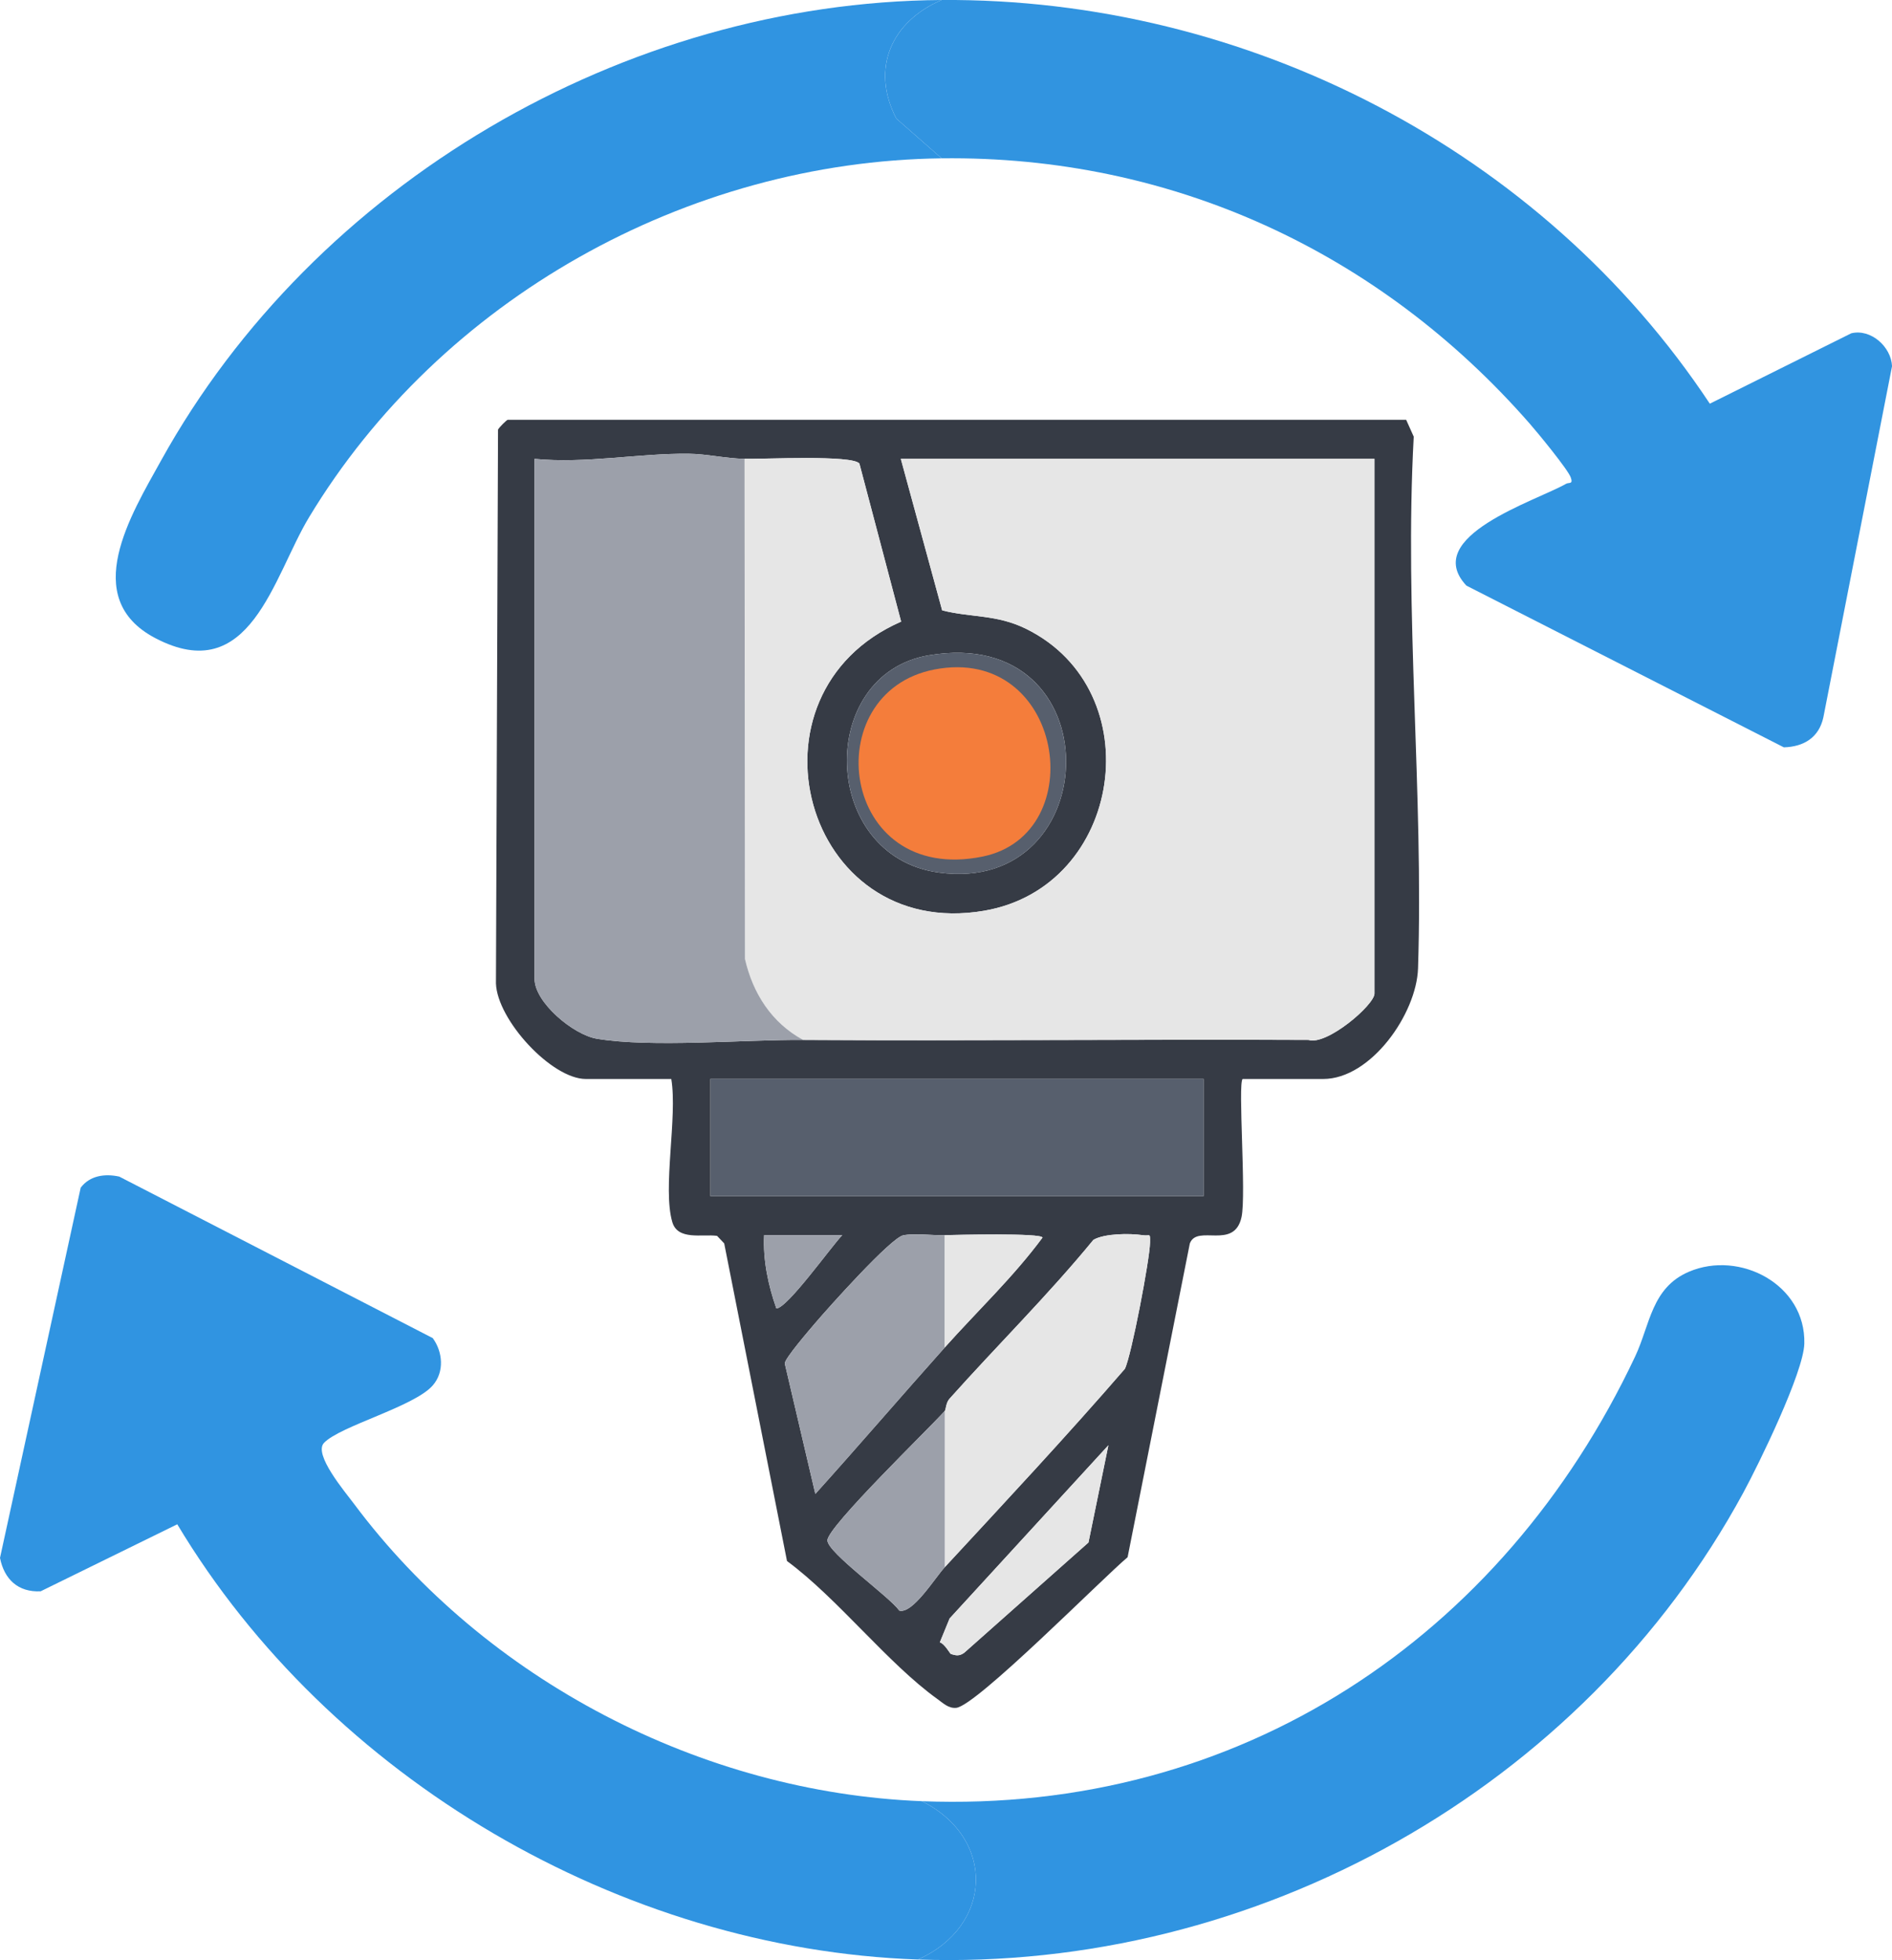
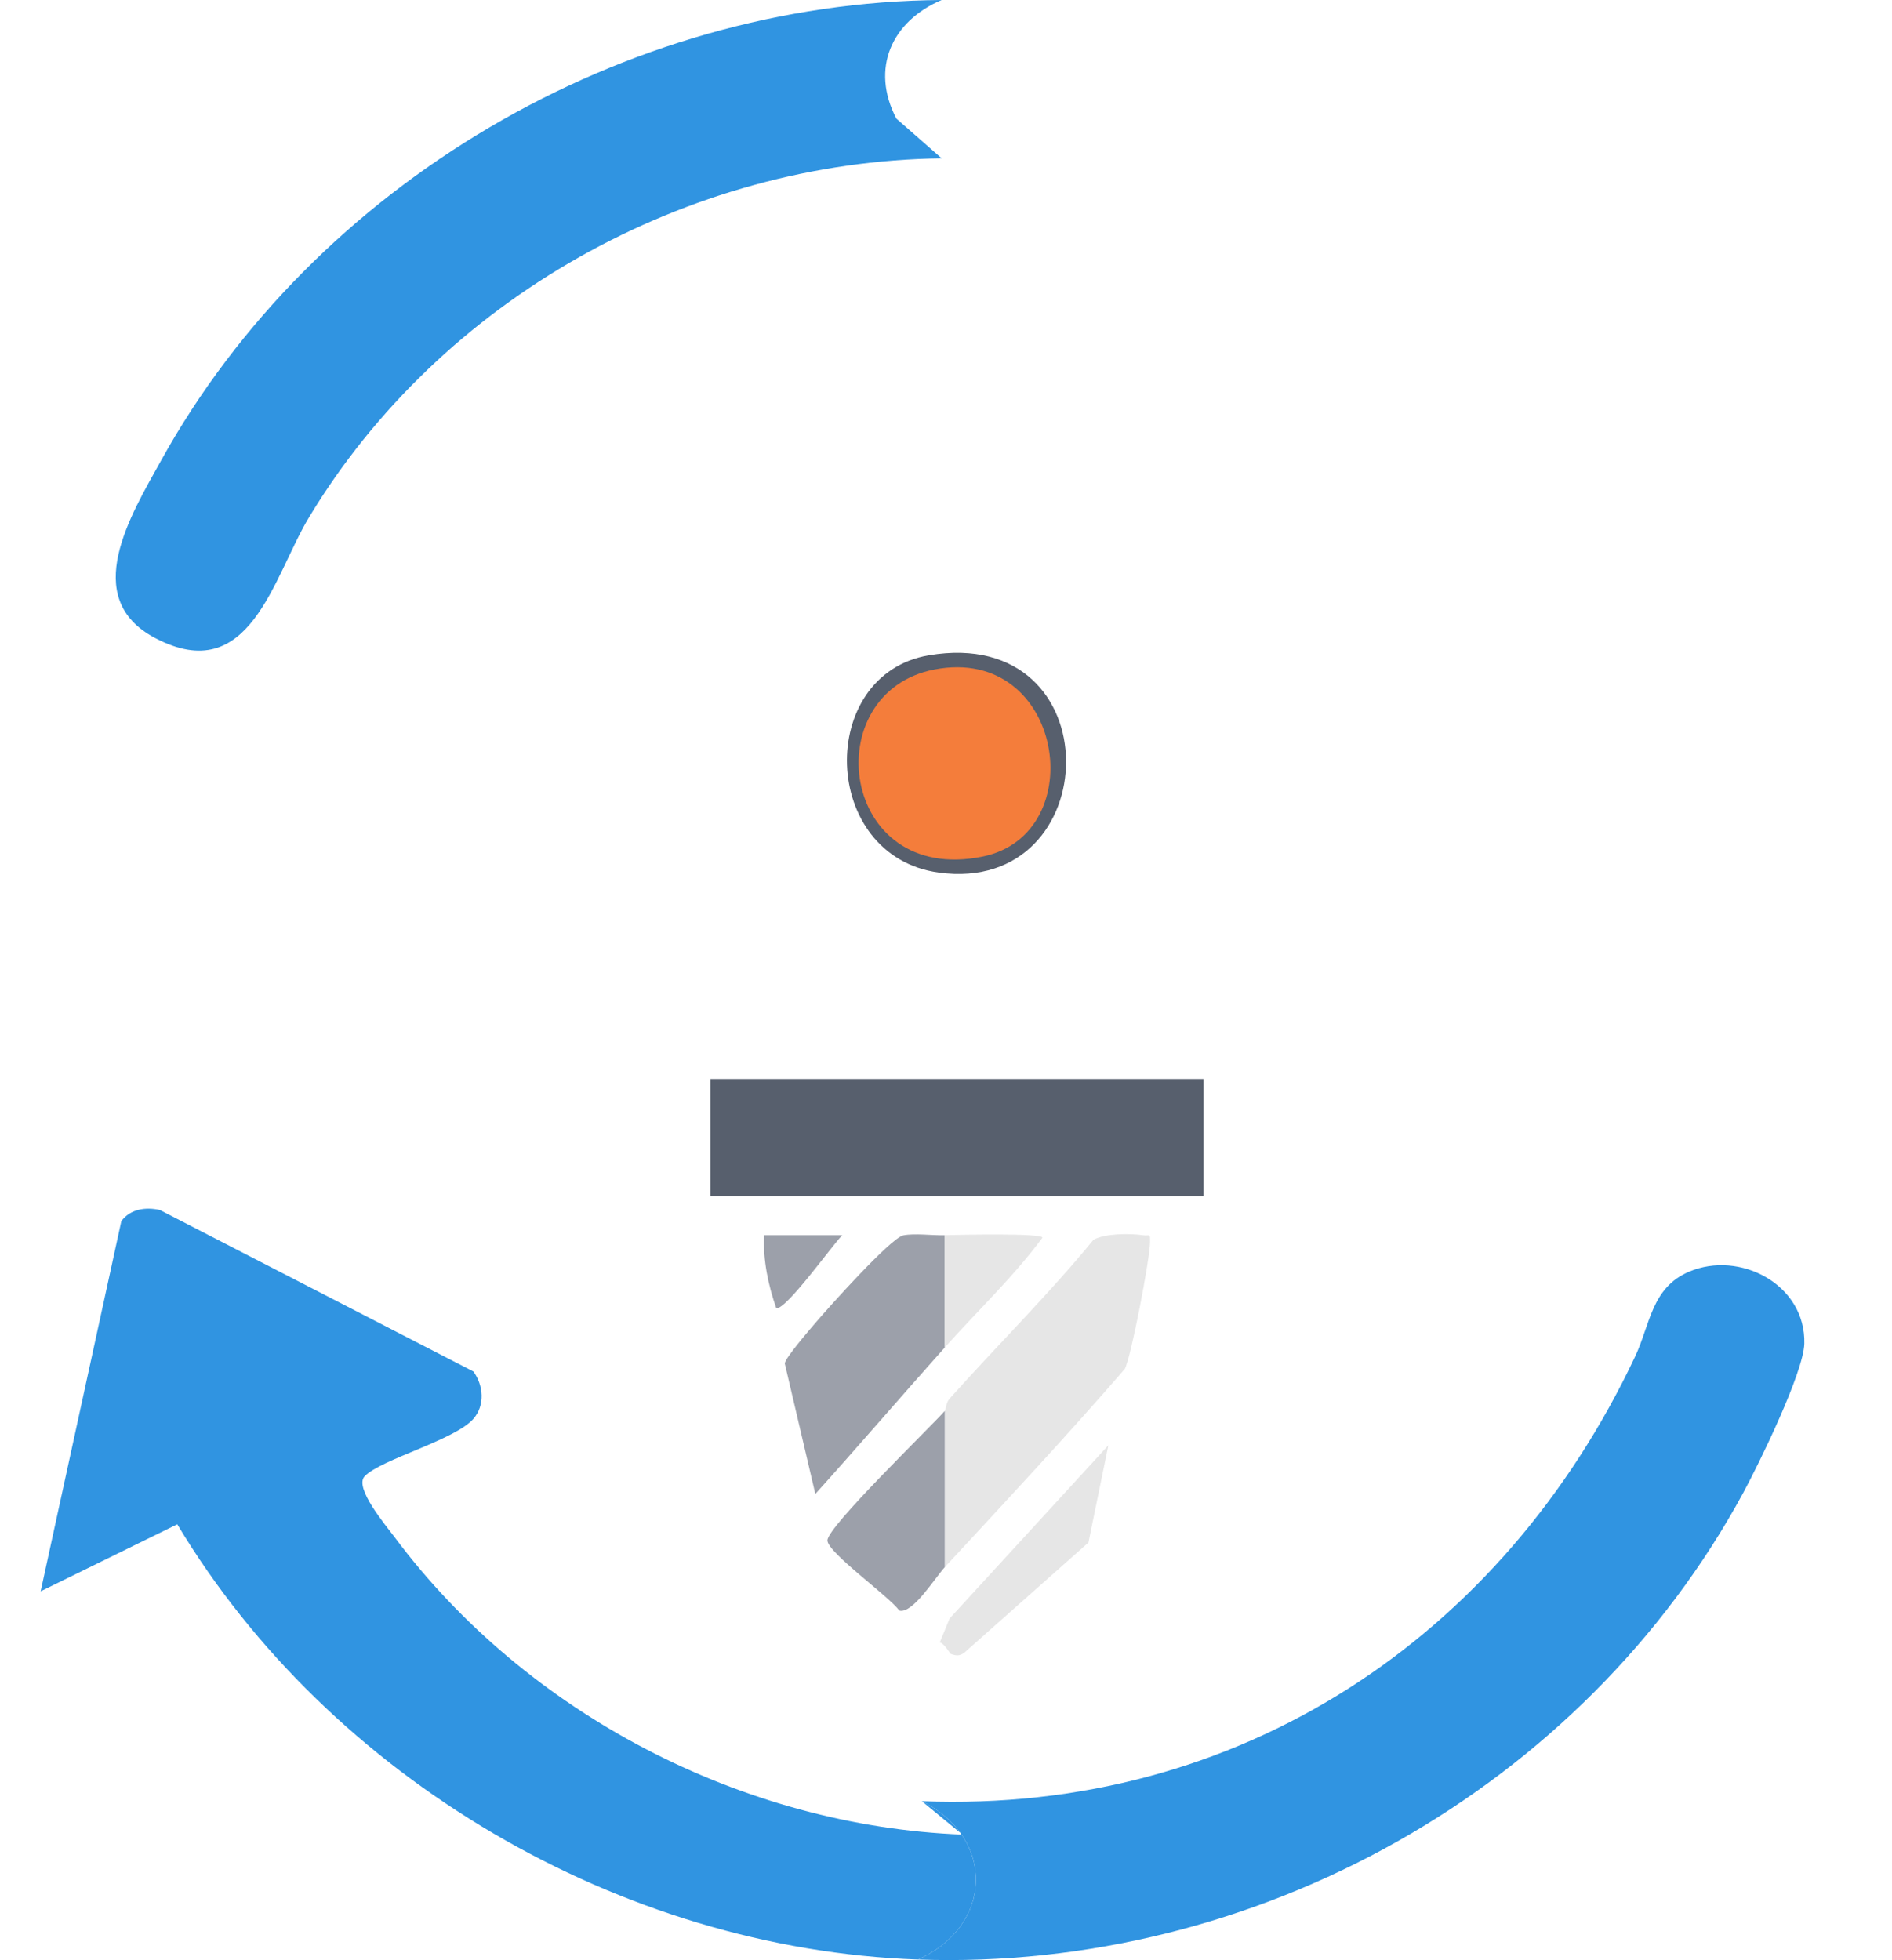
<svg xmlns="http://www.w3.org/2000/svg" id="Layer_1" data-name="Layer 1" viewBox="0 0 492.88 510.64">
  <defs>
    <style>
      .cls-1 {
        fill: #3094e1;
      }

      .cls-2 {
        fill: #9ca0aa;
      }

      .cls-3 {
        fill: #575f6d;
      }

      .cls-4 {
        fill: #f47d3b;
      }

      .cls-5 {
        fill: #3194e0;
      }

      .cls-6 {
        fill: #363b45;
      }

      .cls-7 {
        fill: #e6e6e6;
      }
    </style>
  </defs>
-   <path class="cls-1" d="M240.15,469.25c19.3,9.63,18.58,32.53-1.03,41.25-77.43-2.72-153.27-47.19-192.94-113.39l-35.59,17.46c-5.88.29-9.49-3.13-10.59-8.7l21.02-96.45c2.38-3.17,6.31-3.71,10.05-2.89l81.67,42.08c2.62,3.6,3.07,8.8,0,12.32-4.86,5.57-24.15,10.56-28.34,14.98-2.82,2.97,5.52,12.79,7.84,15.9,34.25,45.89,90.52,75.19,147.9,77.44Z" />
-   <path class="cls-5" d="M245.31,0c79.46-.56,156.34,39.1,200.11,105.17l36.85-18.34c5.12-1.24,10.39,3.52,10.62,8.57l-17.89,91.48c-1.14,5.24-5.05,7.66-10.29,7.82l-82.7-42.13c-11.96-12.8,18.15-22.06,25.96-26.53.76-.43,1.9.23,1.22-1.66-.76-2.11-8.67-11.72-10.72-14.05-39.14-44.76-93.32-69.81-153.16-69.08l-11.81-10.36c-6.78-13.06-1.23-25.34,11.81-30.89Z" />
-   <path class="cls-6" d="M323.71,281.09c-1.27,1.27.98,30.12-.28,35.97-1.89,8.74-11.57,1.79-13.47,6.89l-16.21,81.74c-6.56,5.49-39.41,38.75-44.65,39.24-2.03.19-3.41-1.23-4.89-2.29-12.93-9.27-25.95-26.19-39.19-35.96l-16.36-82.75-1.86-1.96c-3.88-.53-10.24,1.26-11.66-3.6-2.59-8.83,1.39-27.3-.26-37.27h-22.26c-8.92,0-23.12-15.41-23.42-24.92l.54-144.25c.28-.6,2.3-2.56,2.52-2.56h234.06l1.97,4.39c-2.5,45.93,2.59,92.86,1.12,138.52-.38,11.78-12.23,28.82-24.72,28.82h-20.99ZM193.96,119.54c-5.18-.13-9.84-1.28-14.56-1.33-13.06-.14-26.8,2.63-40.14,1.33v135.47c0,6.14,10.08,14.57,16.21,15.6,14.16,2.38,38.34.21,53.76.31,43.87.26,87.78-.2,131.66,0,4.72,1.53,17.17-9.1,17.17-12.09V119.54h-123.39l10.77,39.47c7.66,1.93,14.17,1.01,21.89,4.82,32.67,16.13,25.26,67.24-10.97,73.44-47.07,8.06-64.39-56.62-21.61-75.33l-10.87-41.17c-1.74-2.32-25.09-1.12-29.92-1.24ZM241.97,170.72c-29.36,4.96-28.36,52.35,2.57,56.6,43.83,6.03,45.52-64.74-2.57-56.6ZM313.54,281.09h-128.48v30.53h128.48v-30.53ZM219.41,321.79h-20.35c-.32,6.46,1.05,13.04,3.19,19.09,2.85-.04,14.3-16.14,17.16-19.09ZM246.12,321.79c-3.36.09-7.74-.55-10.79.03-3.24.62-19.58,18.91-22.94,22.85-1.5,1.76-7.93,9.21-7.95,10.54l7.96,33.99c11.35-12.61,22.42-25.51,33.72-38.16,8.48-9.49,17.85-18.33,25.45-28.61.03-1.27-22.91-.72-25.45-.65ZM246.12,367.59c-4.08,4.57-30.57,30.18-30.57,33.71,0,3.18,16,14.52,18.74,18.3,3.48.93,9.32-8.6,11.83-11.31,15.79-17.07,31.69-34.08,46.91-51.67,1.67-3.21,6.53-28.73,6.56-32.91.02-2.7.07-1.62-1.91-1.92-3.42-.51-9.93-.46-12.83,1.21-11.81,14.41-25.11,27.54-37.5,41.41-.94,1.05-.93,2.85-1.23,3.18ZM247.66,430.86c1.41.49,2.28.61,3.54-.29l32.36-28.72,5.19-25.33-41.36,45.12-2.55,6.22c1.23.35,2.63,2.92,2.83,2.99Z" />
+   <path class="cls-1" d="M240.15,469.25c19.3,9.63,18.58,32.53-1.03,41.25-77.43-2.72-153.27-47.19-192.94-113.39l-35.59,17.46l21.02-96.45c2.38-3.17,6.31-3.71,10.05-2.89l81.67,42.08c2.62,3.6,3.07,8.8,0,12.32-4.86,5.57-24.15,10.56-28.34,14.98-2.82,2.97,5.52,12.79,7.84,15.9,34.25,45.89,90.52,75.19,147.9,77.44Z" />
  <path class="cls-1" d="M239.12,510.5c19.61-8.72,20.33-31.62,1.03-41.25,82.55,3.22,151.23-42.49,185.81-115.84,3.92-8.31,4.23-17.9,14.01-22.09,13.25-5.67,30.47,3.33,30.07,18.72-.19,7.49-11.8,31.27-15.87,38.79-41.87,77.23-127.05,124.76-215.05,121.67Z" />
  <path class="cls-1" d="M245.31,0c-13.04,5.55-18.6,17.83-11.81,30.89l11.81,10.36c-66.38.81-130.54,36.7-164.81,93.53-9.35,15.5-15.3,44.49-40.09,31.44-19.77-10.41-6.25-32.16,1.56-46.26C81.95,47.78,162.59.59,245.31,0Z" />
-   <path class="cls-7" d="M193.96,119.54c4.83.12,28.19-1.08,29.92,1.24l10.87,41.17c-42.78,18.7-25.47,83.38,21.61,75.33,36.23-6.2,43.64-57.31,10.97-73.44-7.72-3.81-14.23-2.89-21.89-4.82l-10.77-39.47h123.39v139.29c0,2.99-12.45,13.62-17.17,12.09-43.88-.2-87.8.26-131.66,0-8.19-4.45-13.1-12.09-15.15-21.1l-.11-130.28Z" />
-   <path class="cls-2" d="M193.96,119.54l.11,130.28c2.06,9.01,6.96,16.65,15.15,21.1-15.41-.09-39.6,2.07-53.76-.31-6.13-1.03-16.21-9.45-16.21-15.6V119.54c13.34,1.31,27.07-1.47,40.14-1.33,4.72.05,9.38,1.2,14.56,1.33Z" />
  <rect class="cls-3" x="185.06" y="281.09" width="128.48" height="30.53" />
  <path class="cls-3" d="M241.97,170.72c48.08-8.13,46.4,62.64,2.57,56.6-30.93-4.26-31.92-51.64-2.57-56.6Z" />
  <path class="cls-7" d="M246.12,367.59c.29-.33.29-2.13,1.23-3.18,12.39-13.87,25.69-27.01,37.5-41.41,2.9-1.66,9.42-1.72,12.83-1.21,1.98.3,1.93-.78,1.91,1.92-.03,4.18-4.89,29.71-6.56,32.91-15.23,17.59-31.12,34.61-46.91,51.67v-40.71Z" />
  <path class="cls-2" d="M246.12,321.79v29.26c-11.29,12.64-22.36,25.55-33.72,38.16l-7.96-33.99c.02-1.33,6.45-8.78,7.95-10.54,3.36-3.95,19.7-22.23,22.94-22.85,3.05-.58,7.43.06,10.79-.03Z" />
  <path class="cls-2" d="M246.12,408.29c-2.51,2.71-8.35,12.23-11.83,11.31-2.74-3.78-18.74-15.12-18.74-18.3,0-3.53,26.49-29.14,30.57-33.71v40.71Z" />
  <path class="cls-7" d="M247.66,430.86c-.19-.07-1.6-2.64-2.83-2.99l2.55-6.22,41.36-45.12-5.19,25.33-32.36,28.72c-1.26.91-2.13.78-3.54.29Z" />
  <path class="cls-7" d="M246.12,321.79c2.54-.07,25.48-.62,25.45.65-7.61,10.28-16.98,19.12-25.45,28.61v-29.26Z" />
  <path class="cls-2" d="M219.41,321.79c-2.86,2.96-14.31,19.06-17.16,19.09-2.14-6.06-3.51-12.64-3.19-19.09h20.35Z" />
  <path class="cls-4" d="M243.46,174.41c33.63-6.46,41.11,42.93,12.49,48.75-37.25,7.56-43.4-42.81-12.49-48.75Z" />
</svg>